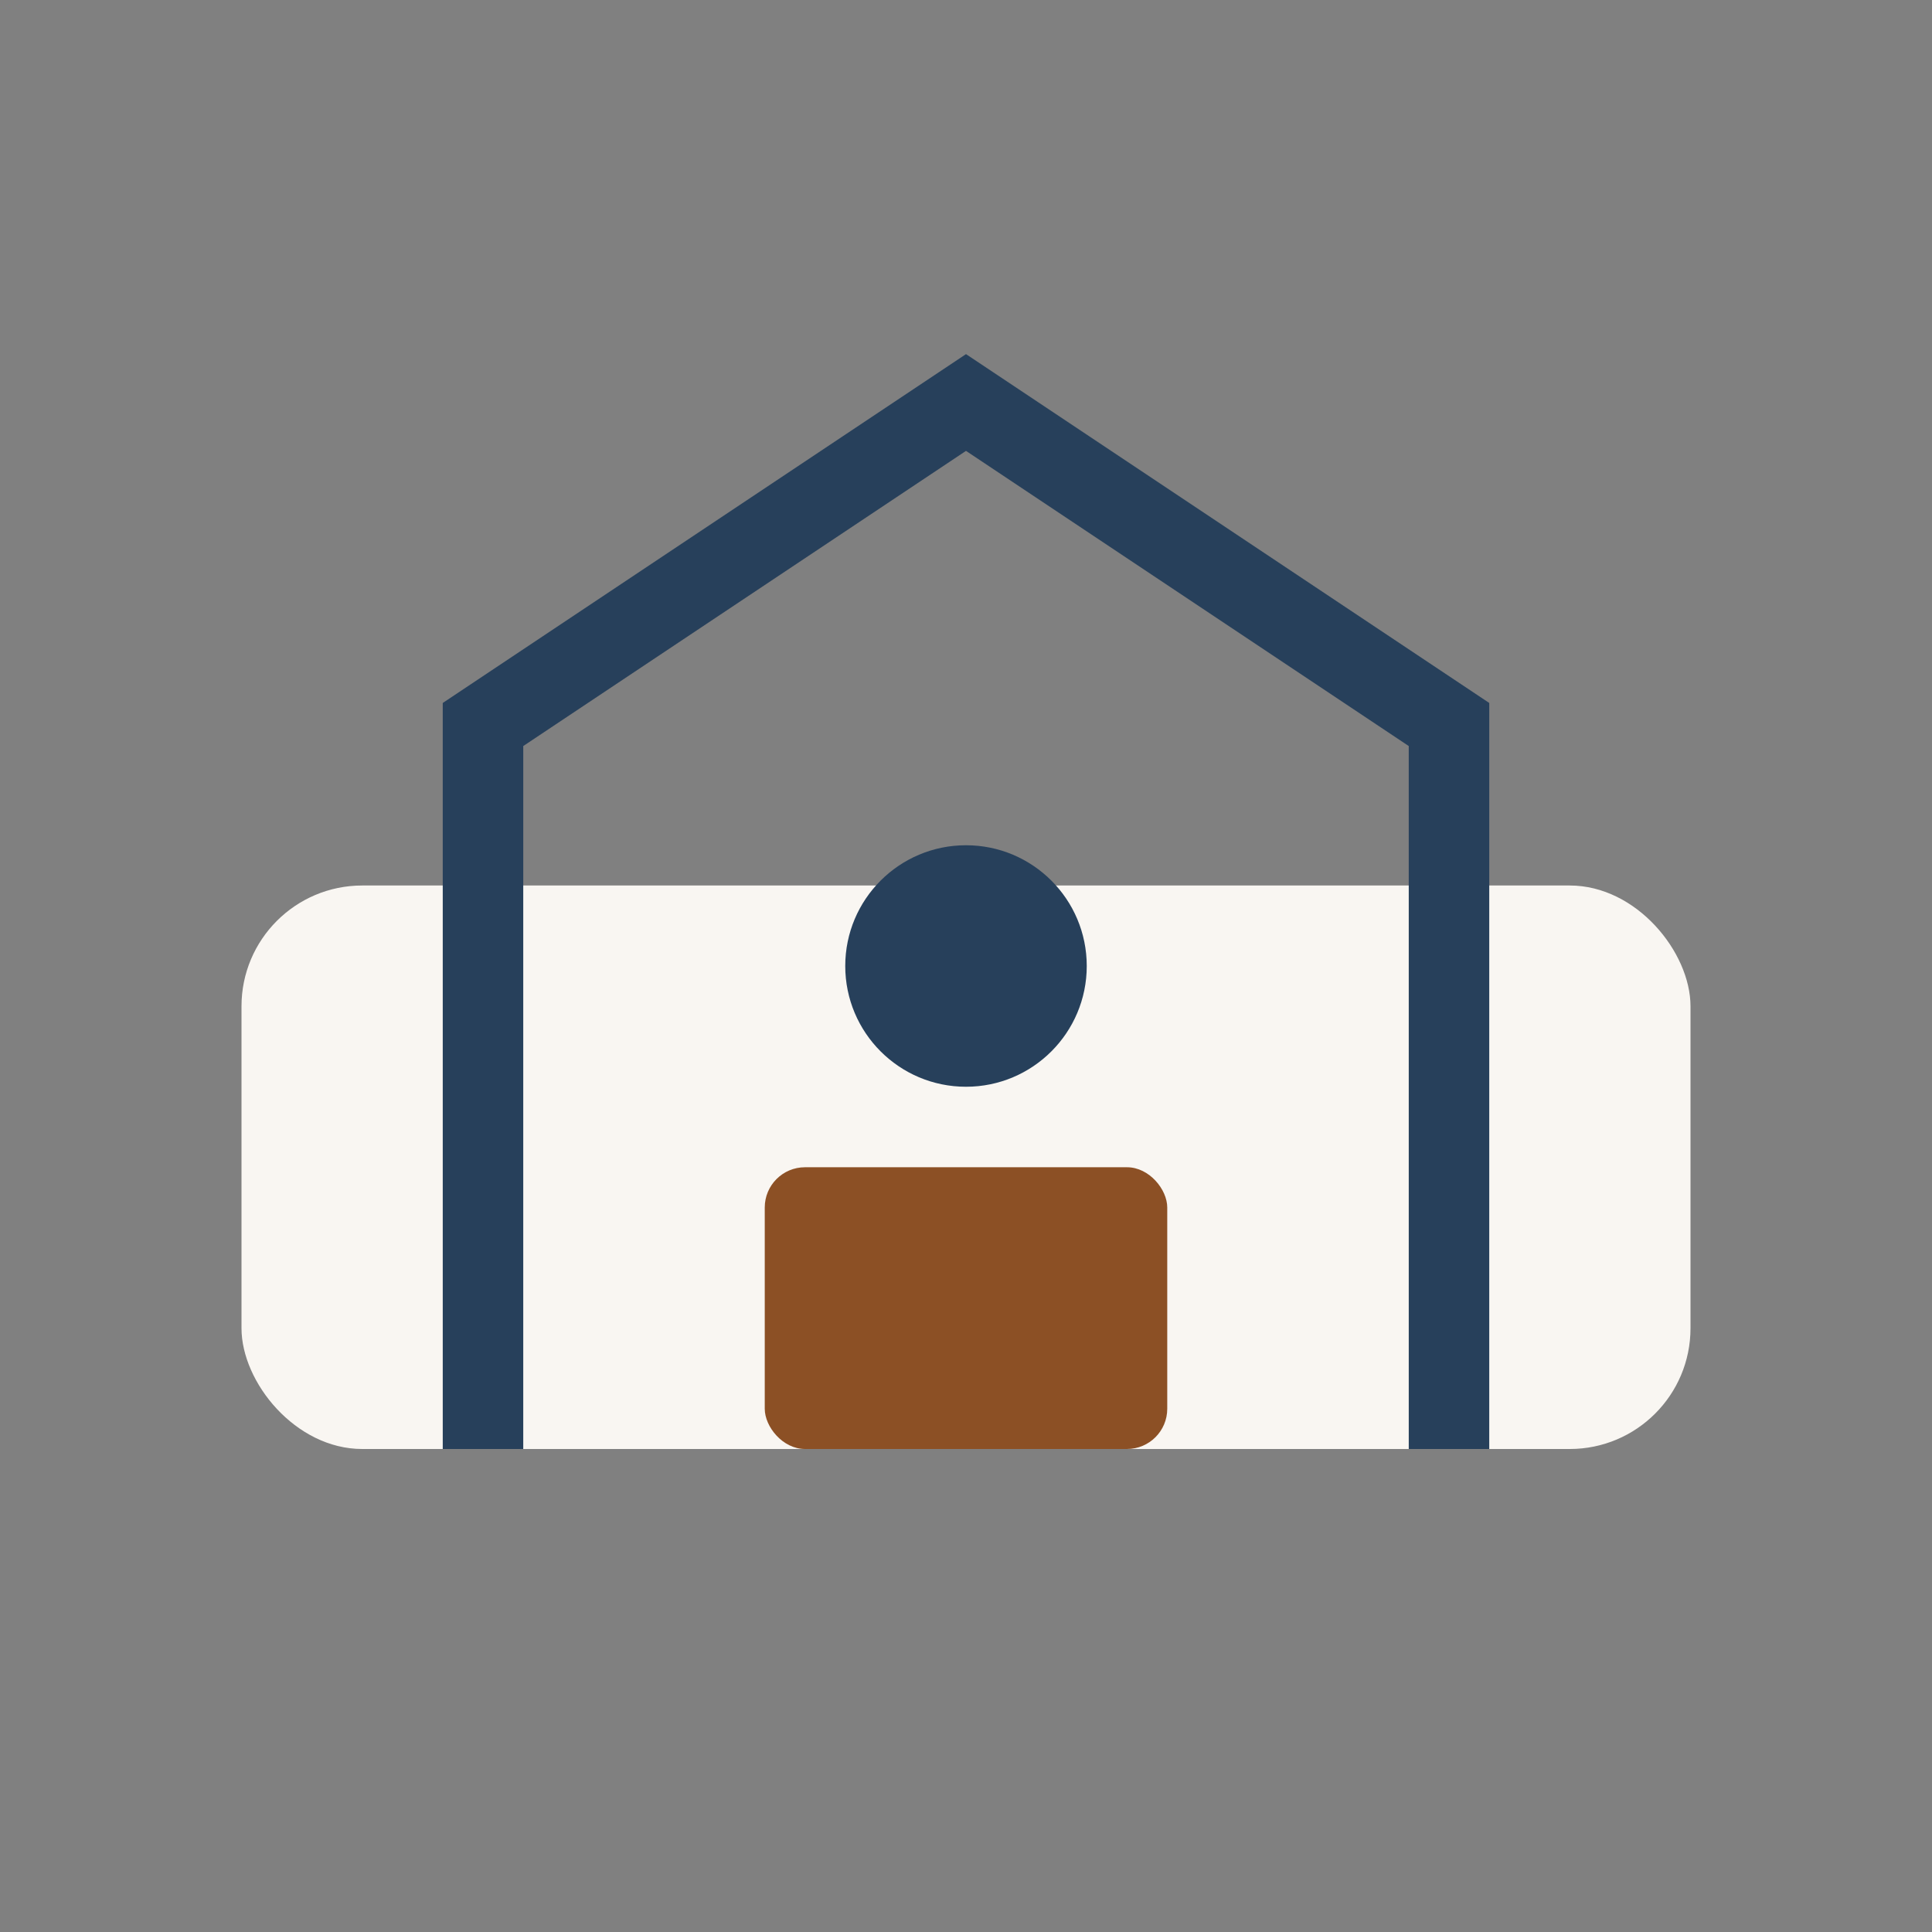
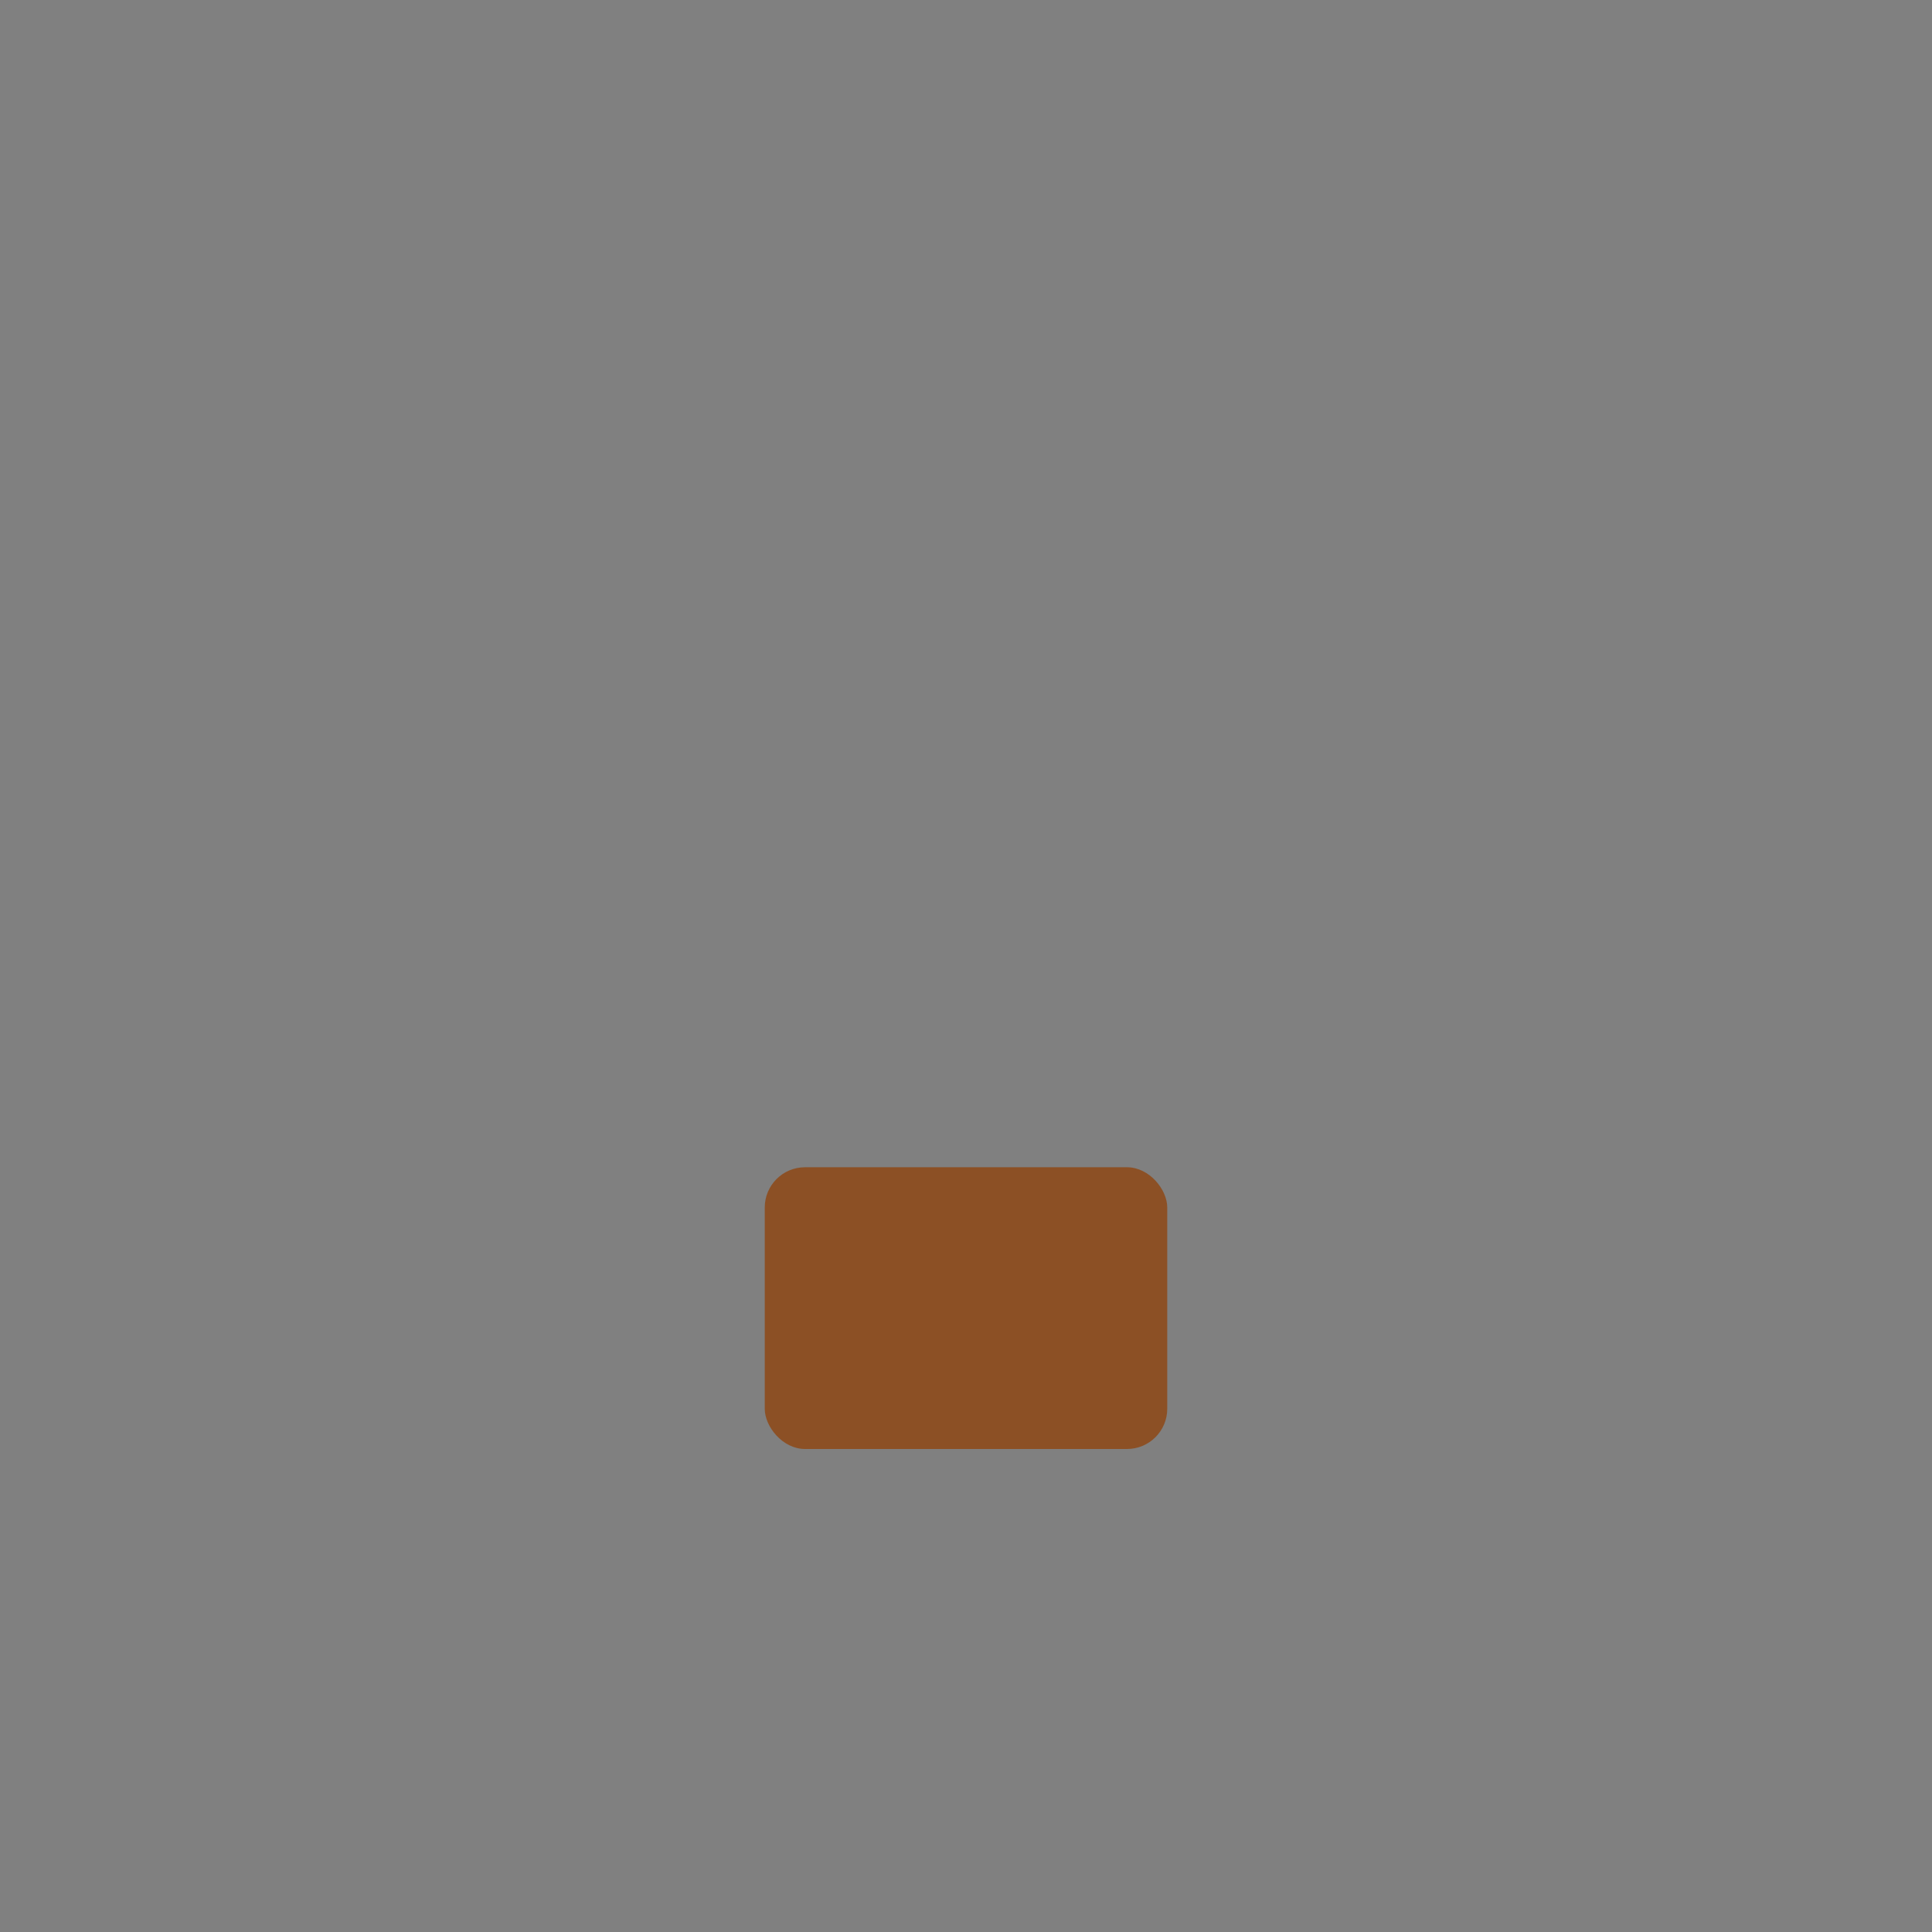
<svg xmlns="http://www.w3.org/2000/svg" width="48" height="48" viewBox="0 0 48 48">
  <rect x="0" y="0" width="48" height="48" fill="#808080" stroke="none" />
-   <rect x="6" y="22" width="36" height="14" rx="3" fill="#F9F6F2" />
-   <path d="M12 36V18l12-8 12 8v18" fill="none" stroke="#27405B" stroke-width="2" />
  <rect x="19" y="29" width="10" height="7" rx="1" fill="#8C5025" />
-   <circle cx="24" cy="24" r="3" fill="#27405B" />
</svg>